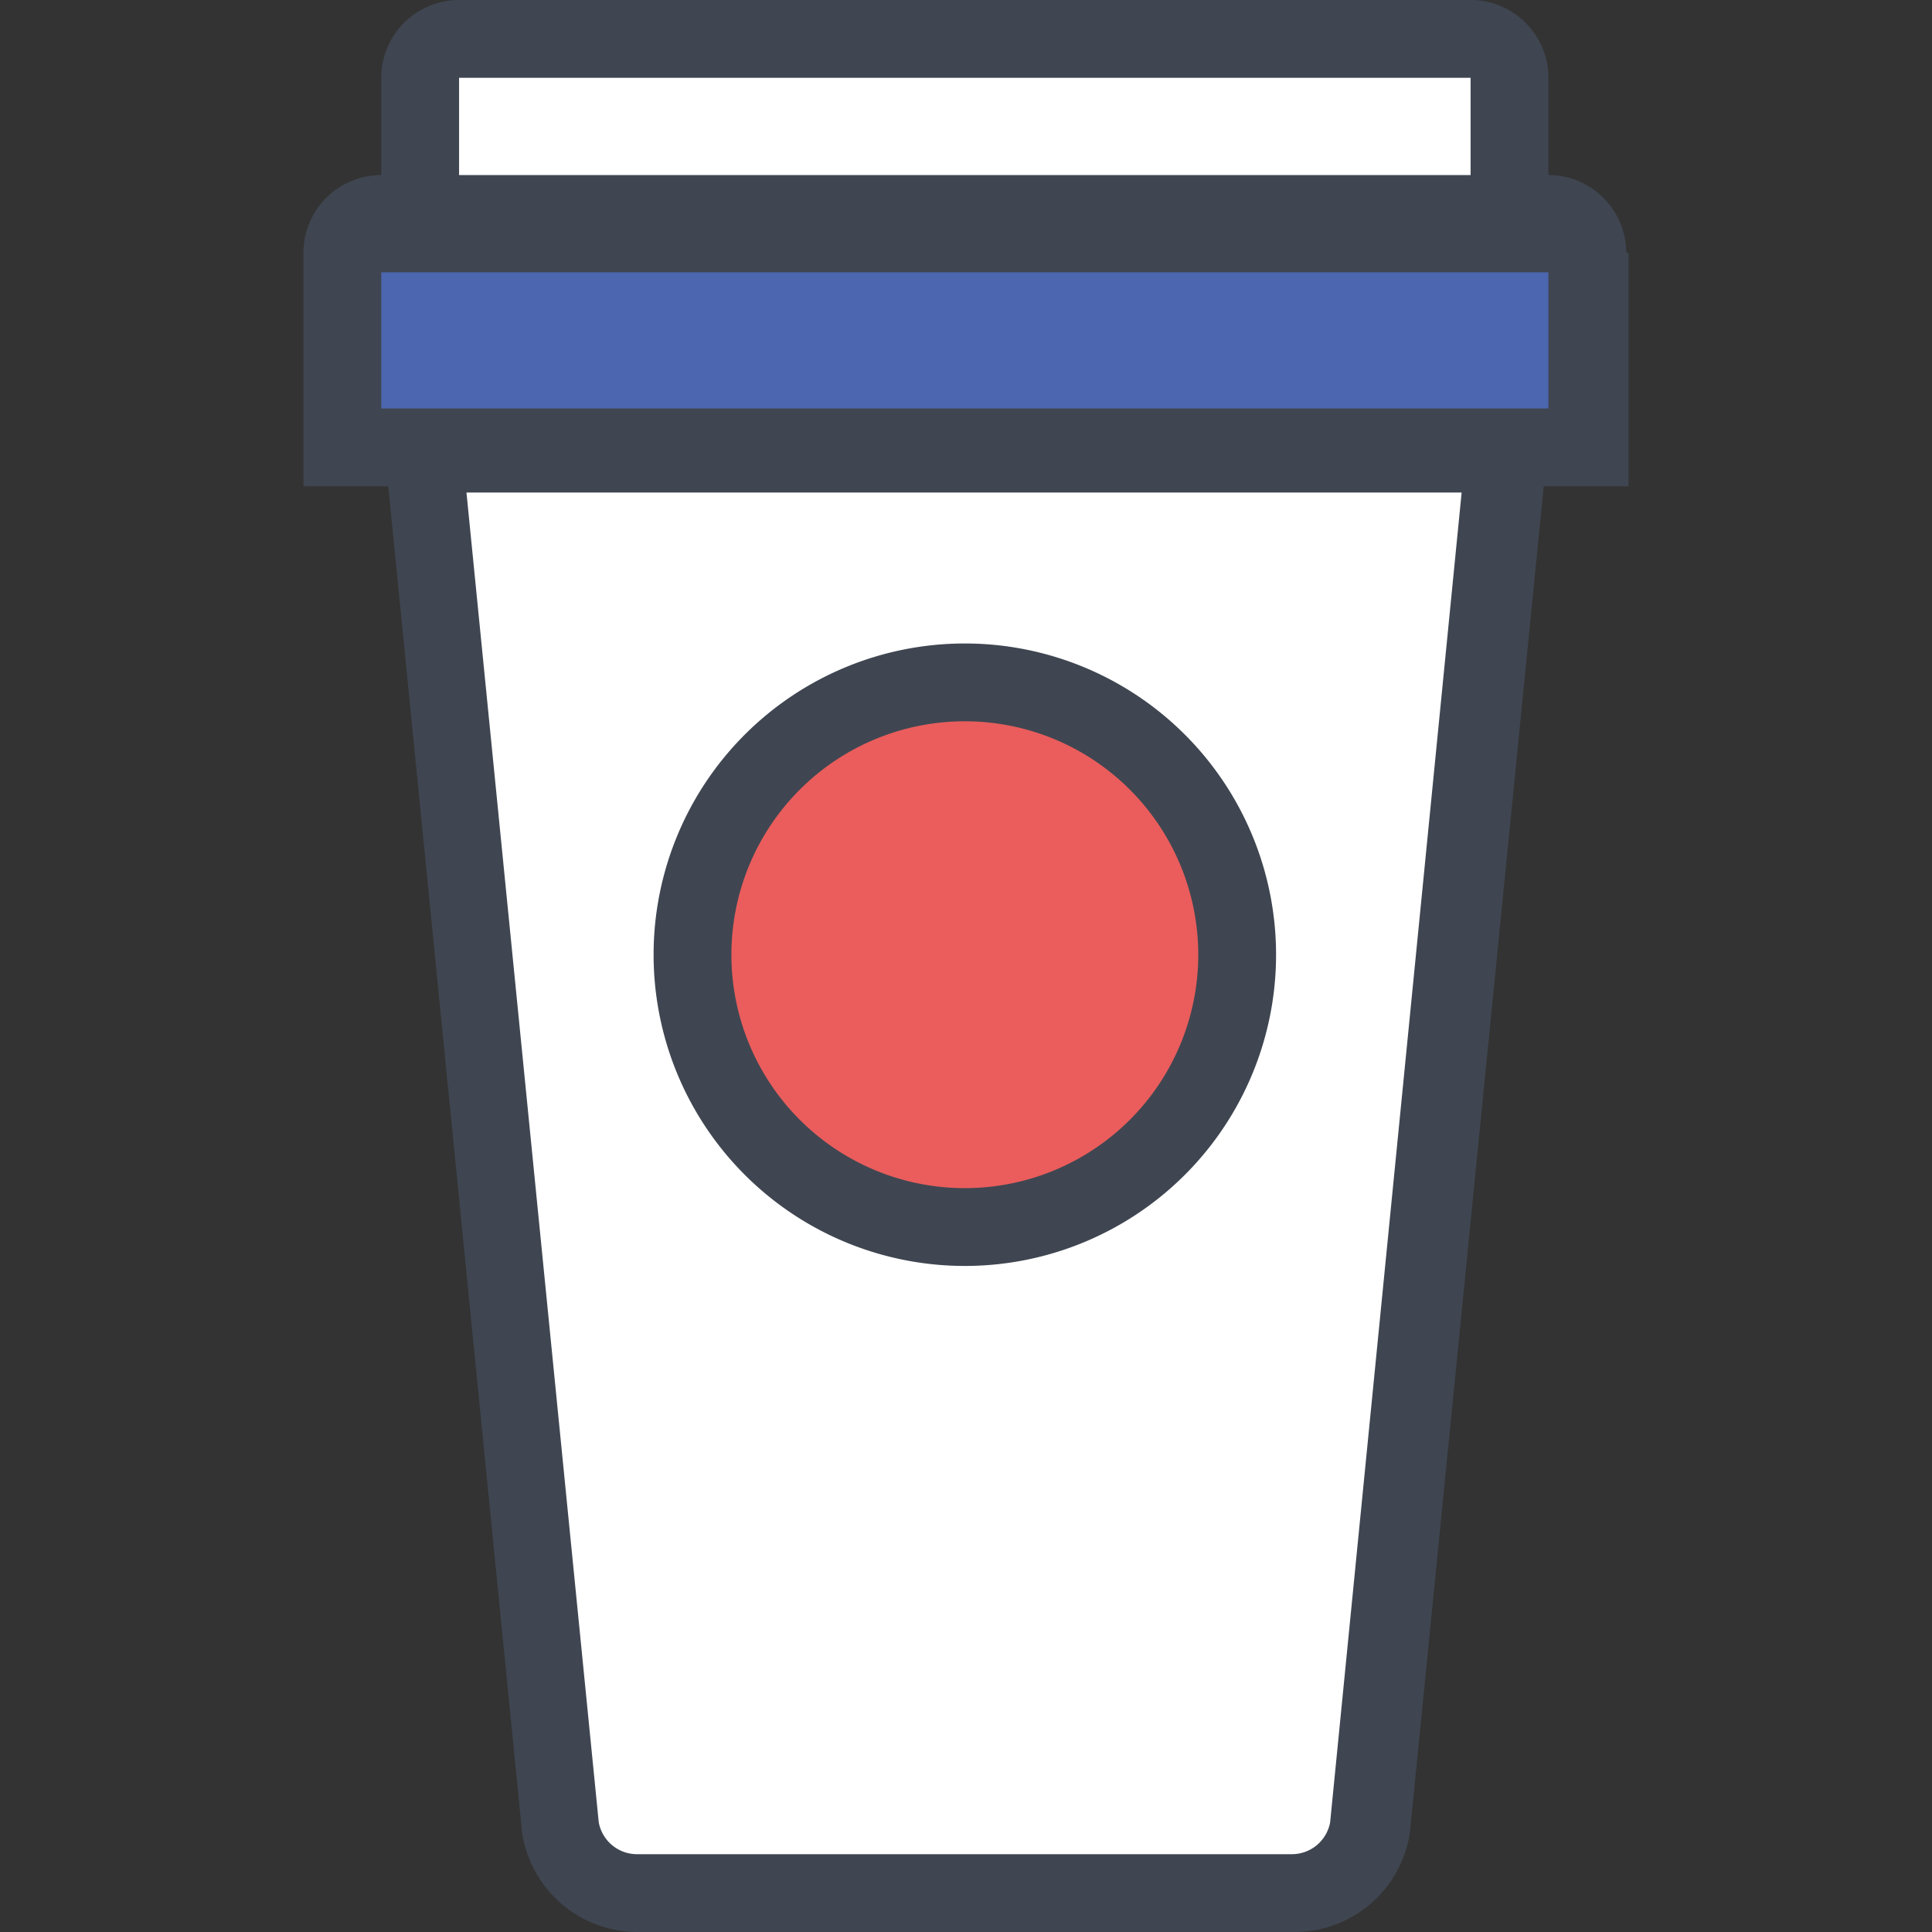
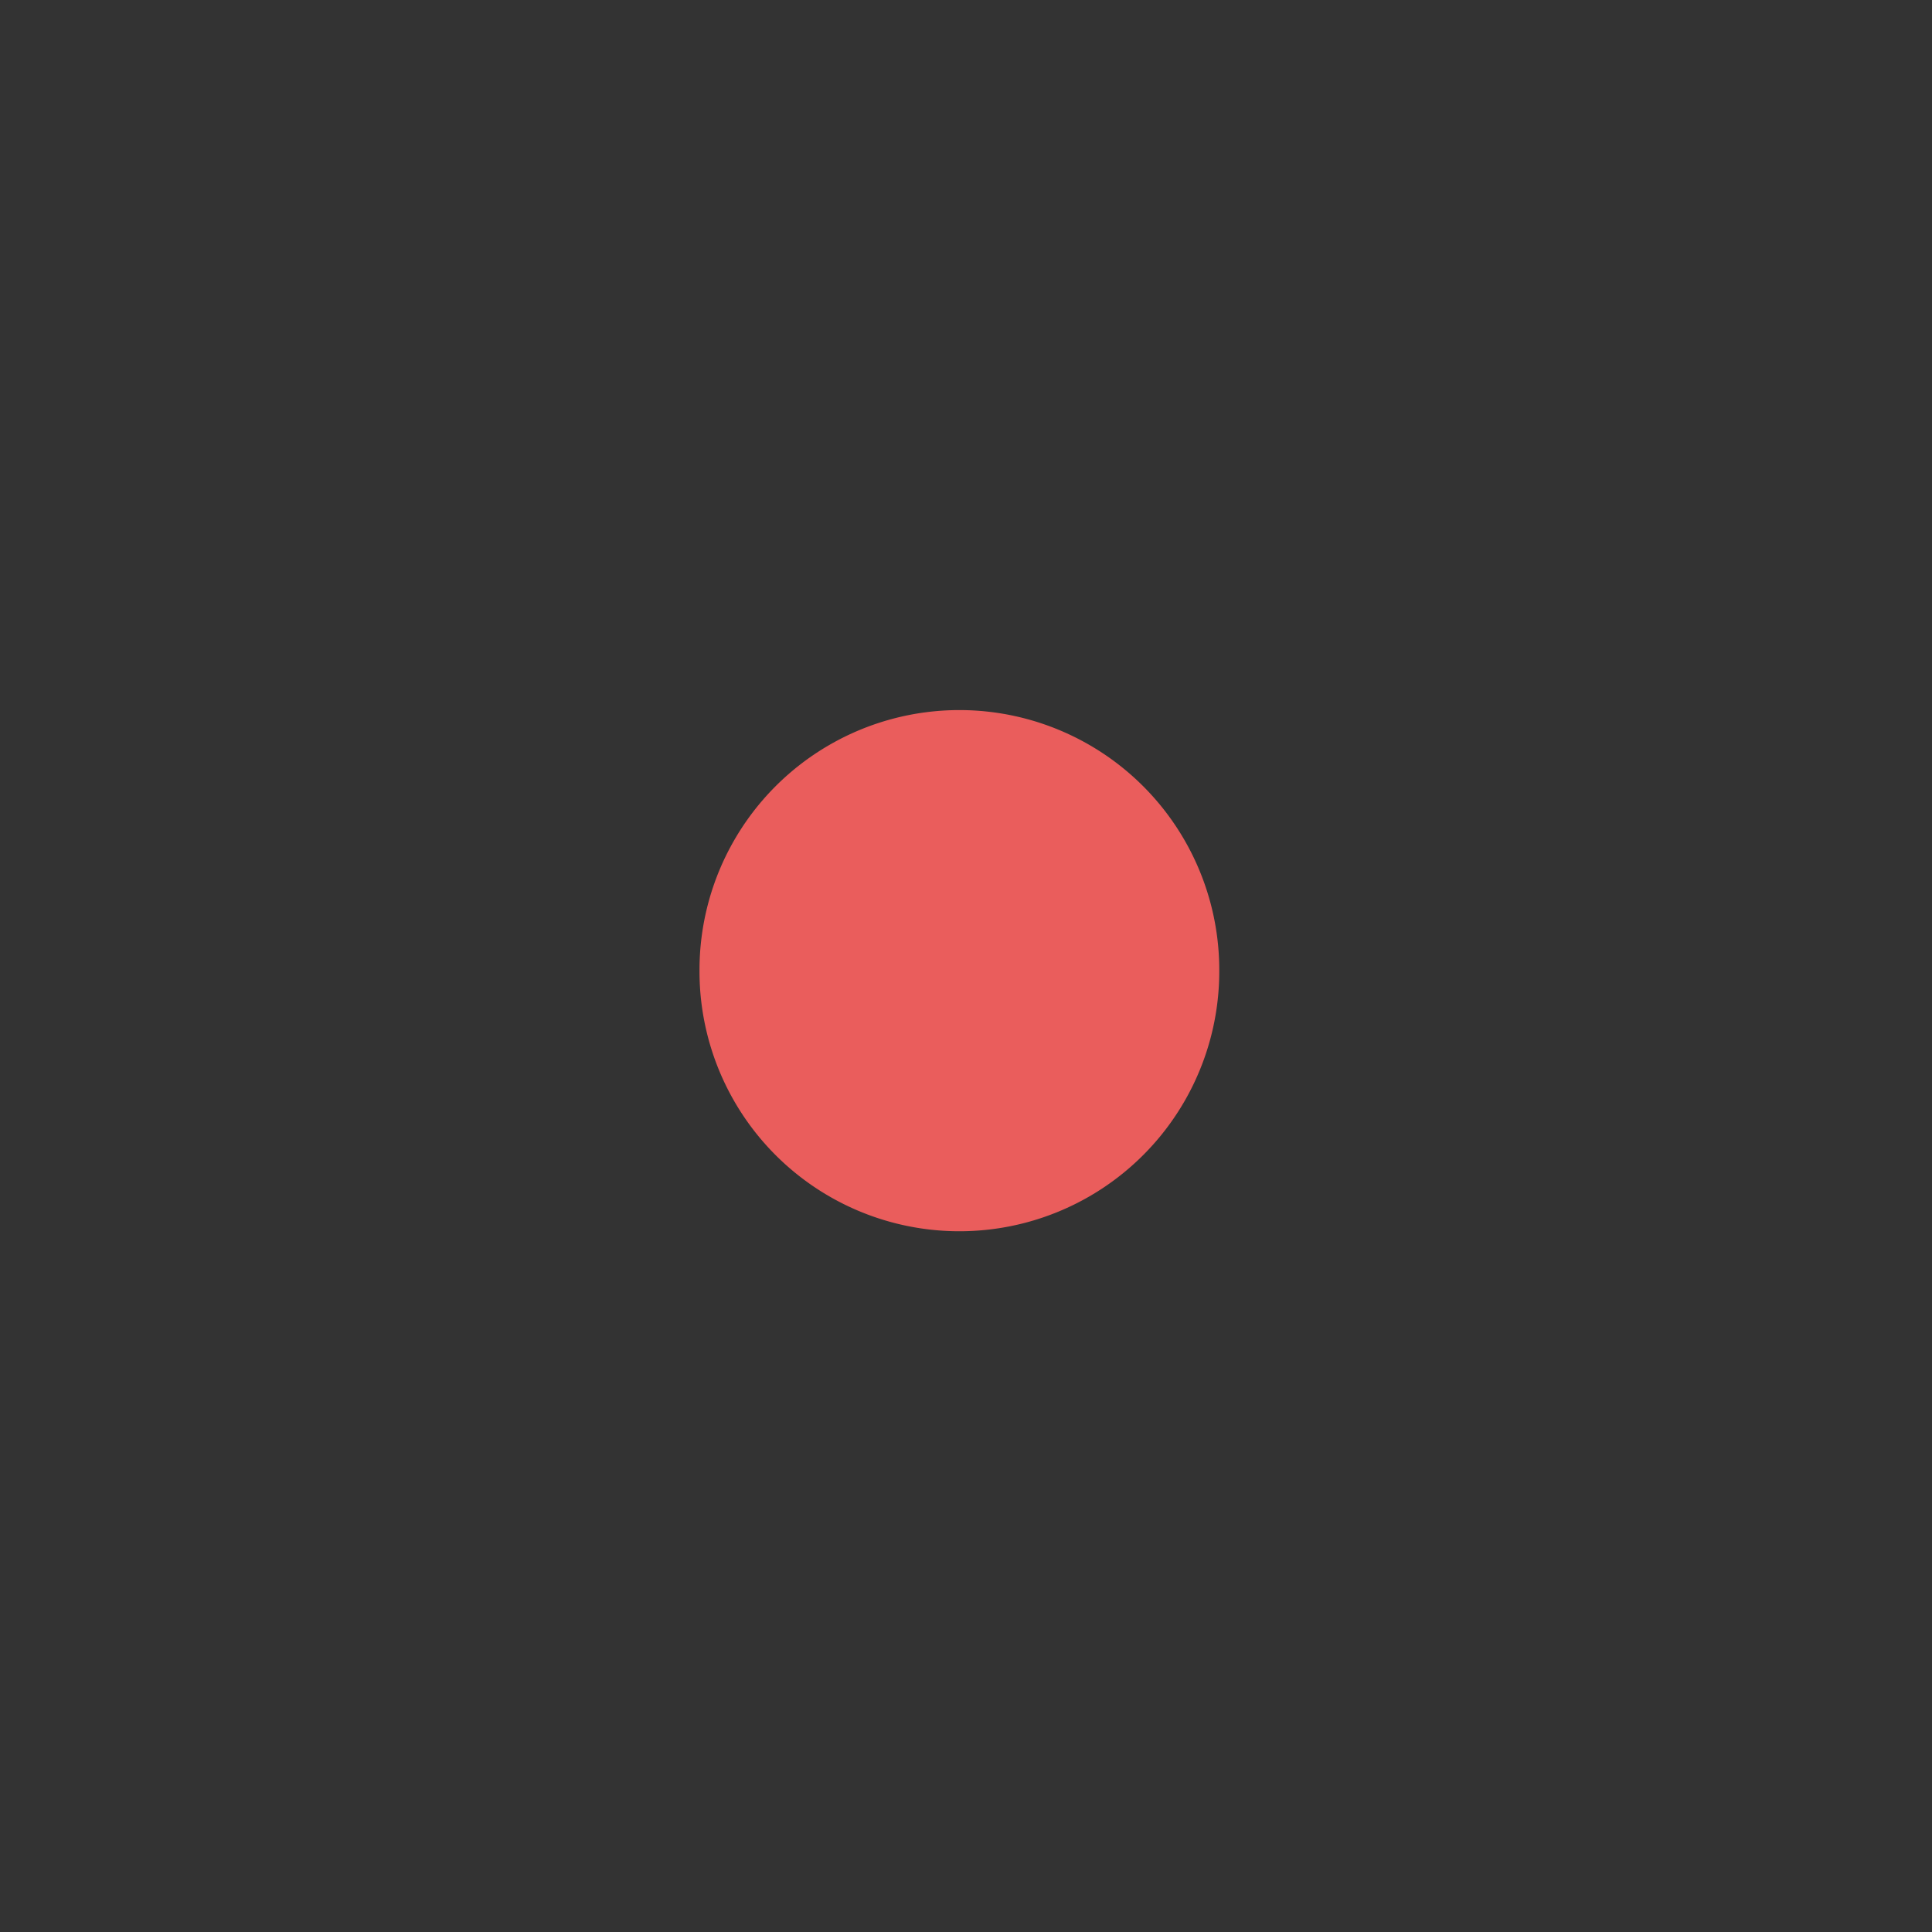
<svg xmlns="http://www.w3.org/2000/svg" width="800px" height="800px" viewBox="0 0 1024 1024" class="icon" version="1.1">
  <rect x="0" y="0" width="1024" height="1024" fill="#333333" stroke="none" />
-   <path d="M226.204 17.115h560.868v107.019H226.204zM219.811 239.4l63.716 657.989 29.074 99.801 379.823 3.299 25.775-18.764 85.986-742.325H219.811z" fill="#FFFFFF" />
-   <path d="M181.458 130.113h659.845v103.101H181.458z" fill="#4C66AF" />
-   <path d="M508.493 514.473m-137.743 0a137.743 137.743 0 1 0 275.485 0 137.743 137.743 0 1 0-275.485 0Z" fill="#EA5D5C" />
-   <path d="M861.923 134.031a41.24 41.24 0 0 0-41.24-41.24V41.24a41.24 41.24 0 0 0-41.24-41.24H243.318a41.24 41.24 0 0 0-41.24 41.24v51.55a41.24 41.24 0 0 0-41.24 41.24v123.721h44.952l70.933 713.457a61.86 61.86 0 0 0 61.86 52.788h346.831a61.86 61.86 0 0 0 61.86-52.788l70.933-713.457h44.952v-123.721z m-156.919 831.817a20.62 20.62 0 0 1-20.62 16.909H337.965a20.62 20.62 0 0 1-20.62-16.909l-70.108-704.796h527.463zM243.318 41.24h536.124v51.55H243.318V41.24z m577.364 175.271H202.078V144.341h618.604v72.171z" fill="#3F4651" />
-   <path d="M511.38 670.979a164.961 164.961 0 1 0-164.961-164.961 164.961 164.961 0 0 0 164.961 164.961z m0-288.682a123.721 123.721 0 1 1-123.721 123.721 123.721 123.721 0 0 1 123.721-123.721z" fill="#3F4651" />
+   <path d="M508.493 514.473m-137.743 0a137.743 137.743 0 1 0 275.485 0 137.743 137.743 0 1 0-275.485 0" fill="#EA5D5C" />
</svg>